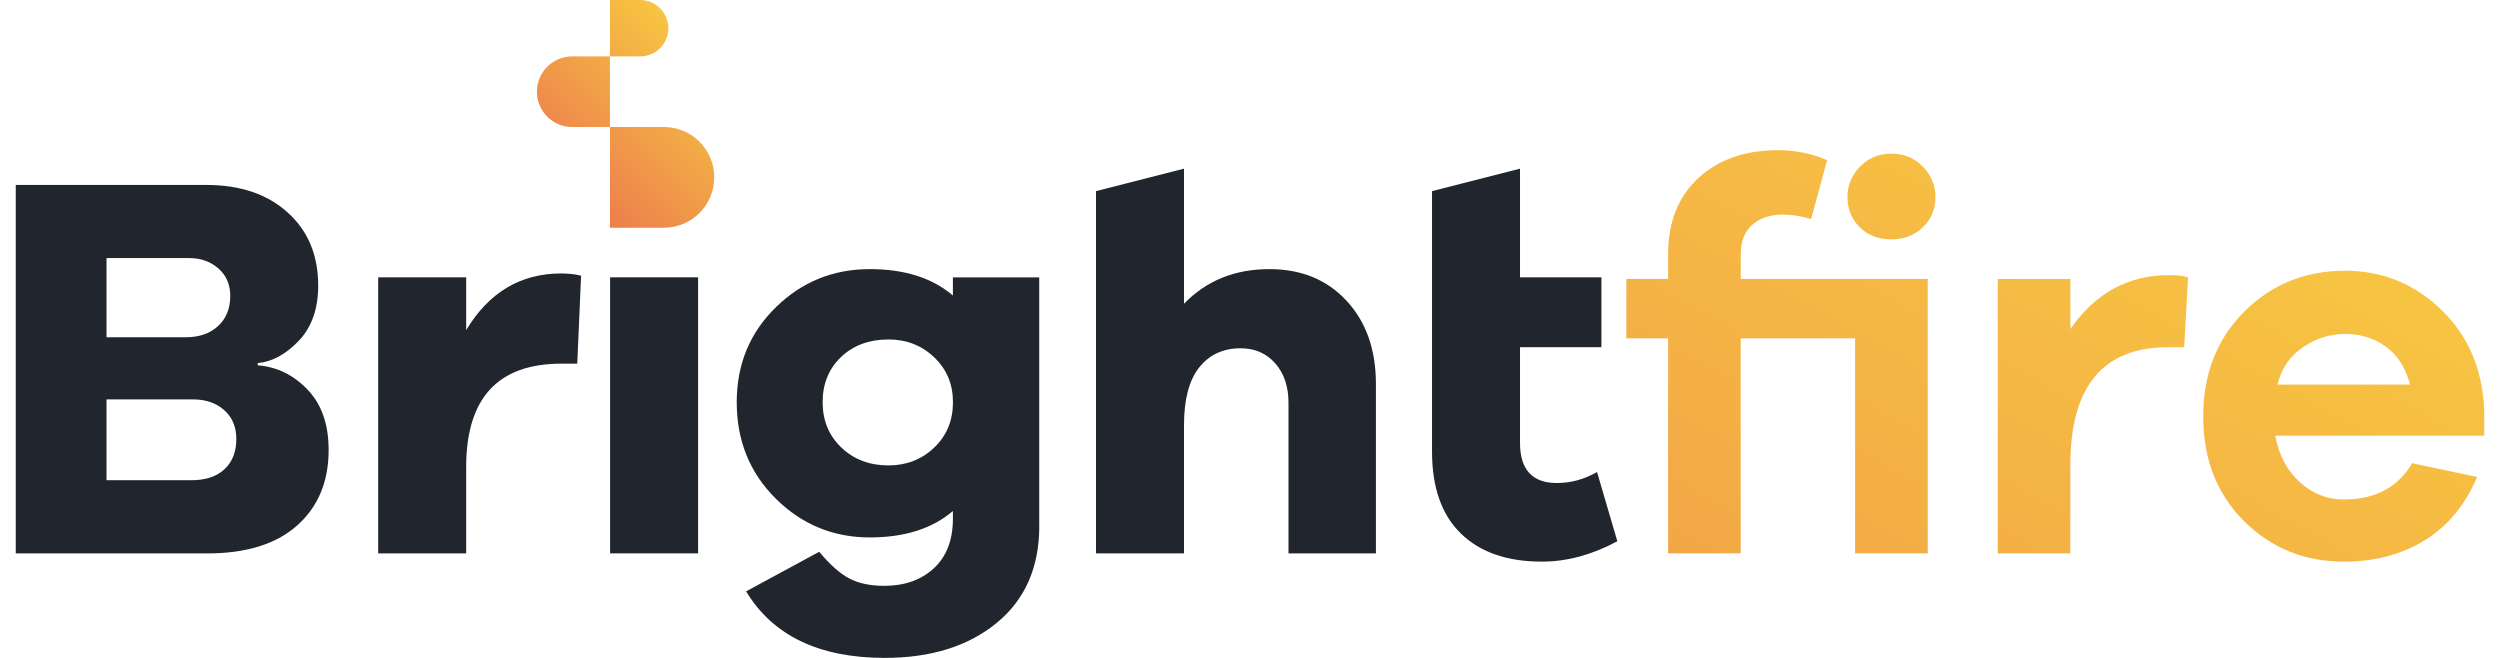
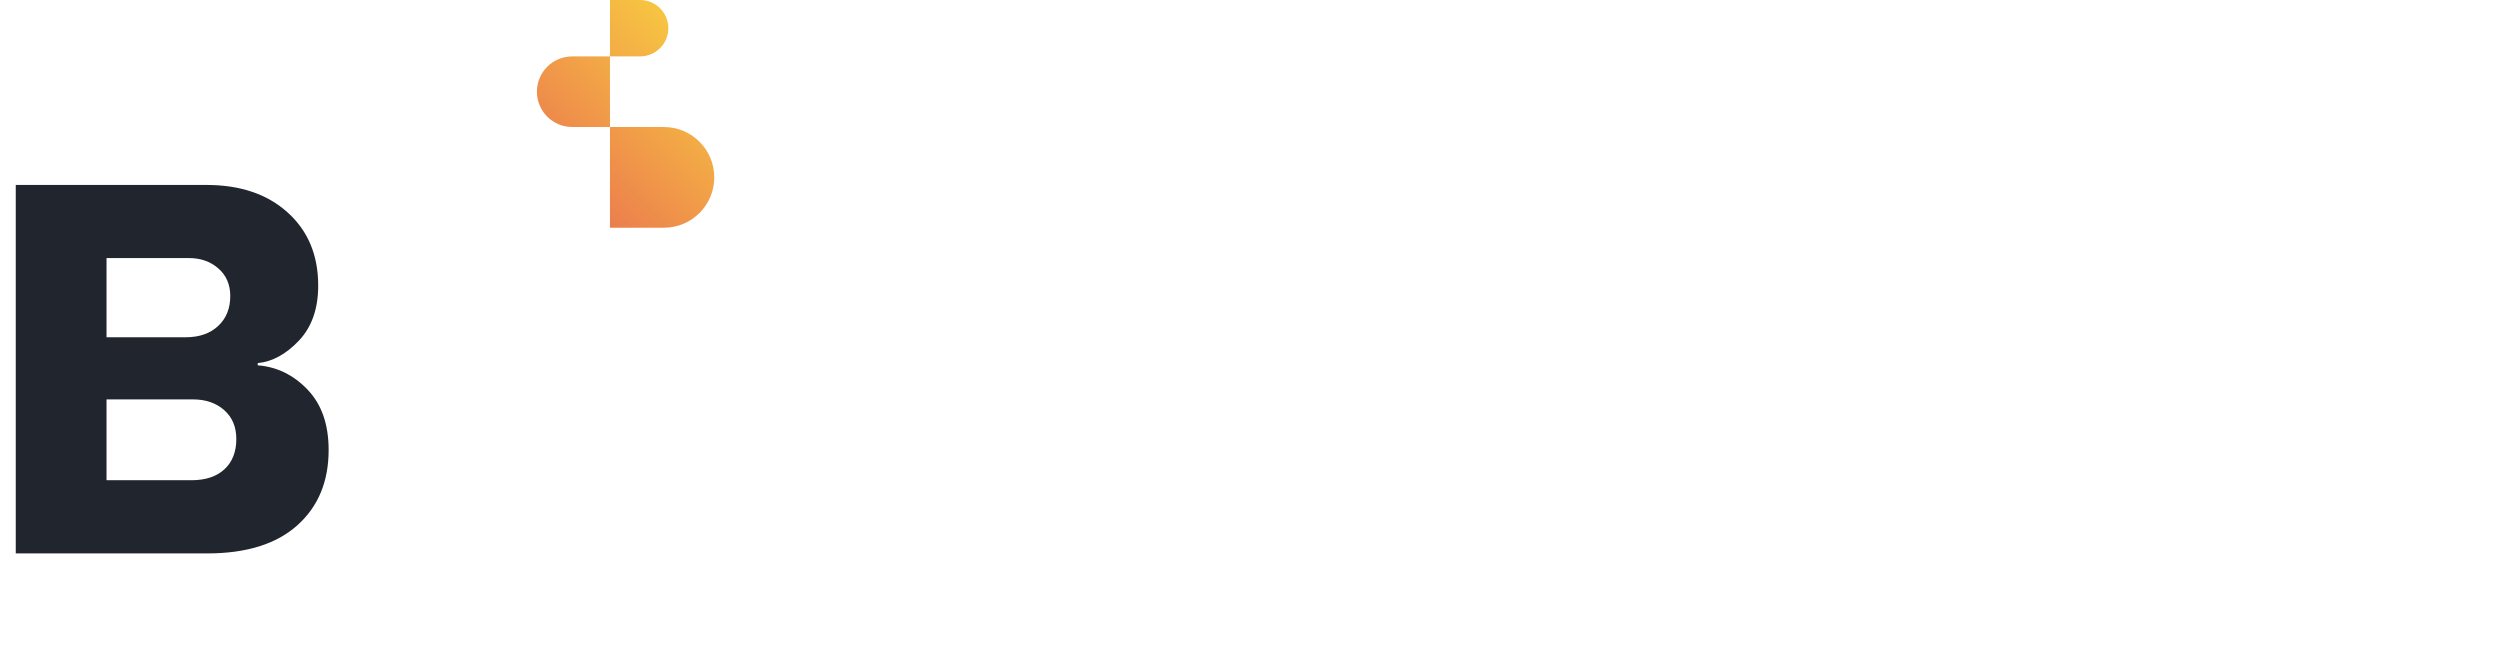
<svg xmlns="http://www.w3.org/2000/svg" width="152.0" height="40.0" viewBox="0.0 0.0 152.0 40.0" fill="none">
-   <path d="M112.791 33.644V20.572H105.834V33.644H101.422V20.572H98.882V16.959H101.422V15.455C101.422 13.515 102.03 11.976 103.245 10.84C104.461 9.703 106.082 9.132 108.112 9.132C109.159 9.132 110.153 9.331 111.087 9.736L110.119 13.312C109.474 13.132 108.903 13.046 108.412 13.046C107.632 13.046 107.009 13.252 106.54 13.665C106.071 14.078 105.838 14.674 105.838 15.455V16.959H117.207V33.644H112.791ZM113.076 13.819C112.573 13.327 112.325 12.716 112.325 11.98C112.325 11.267 112.58 10.648 113.094 10.127C113.609 9.601 114.243 9.339 115.001 9.339C115.758 9.339 116.393 9.601 116.907 10.127C117.421 10.652 117.676 11.271 117.676 11.98C117.676 12.716 117.421 13.327 116.907 13.819C116.393 14.31 115.758 14.554 115.001 14.554C114.216 14.554 113.575 14.31 113.076 13.819ZM133.033 16.862L132.8 21.109H131.828C127.862 21.109 125.878 23.495 125.878 28.264V33.648H121.465V16.963H125.878V20.006C127.393 17.822 129.389 16.73 131.862 16.73C132.372 16.727 132.763 16.771 133.033 16.862ZM138.334 26.489C138.556 27.671 139.055 28.613 139.824 29.314C140.593 30.016 141.49 30.369 142.514 30.369C144.409 30.369 145.79 29.633 146.66 28.163L150.607 28.999C149.894 30.695 148.836 31.975 147.429 32.845C146.026 33.716 144.386 34.147 142.514 34.147C140.105 34.147 138.079 33.322 136.428 31.674C134.781 30.024 133.956 27.907 133.956 25.322C133.956 22.737 134.785 20.614 136.447 18.951C138.105 17.293 140.154 16.46 142.582 16.46C144.855 16.46 146.81 17.259 148.45 18.85C150.089 20.441 150.952 22.49 151.042 24.985V26.489H138.334ZM140.023 21.109C139.231 21.645 138.713 22.4 138.469 23.383H146.529C146.262 22.358 145.771 21.589 145.058 21.075C144.345 20.561 143.52 20.306 142.585 20.306C141.666 20.306 140.814 20.572 140.023 21.109Z" fill="url(#paint0_linear_5211_8535)" />
  <path d="M15.67 22.212C16.829 22.302 17.838 22.79 18.694 23.683C19.553 24.576 19.981 25.799 19.981 27.36C19.981 29.277 19.347 30.804 18.075 31.941C16.803 33.078 14.976 33.648 12.593 33.648H0.958V11.245H12.559C14.612 11.245 16.255 11.804 17.489 12.918C18.728 14.033 19.347 15.515 19.347 17.365C19.347 18.768 18.956 19.882 18.176 20.708C17.396 21.533 16.559 21.991 15.67 22.077V22.212ZM6.477 20.505H11.291C12.117 20.505 12.773 20.276 13.265 19.818C13.756 19.361 14 18.753 14 17.995C14 17.305 13.76 16.745 13.28 16.325C12.799 15.901 12.203 15.691 11.49 15.691H6.477V20.505ZM11.625 29.198C12.495 29.198 13.167 28.977 13.647 28.531C14.128 28.084 14.368 27.473 14.368 26.692C14.368 25.957 14.124 25.371 13.632 24.936C13.141 24.501 12.507 24.283 11.726 24.283H6.477V29.198H11.625Z" fill="#21262E" />
-   <path d="M35.33 16.761L35.098 22.111H34.13C30.273 22.111 28.344 24.204 28.344 28.395V33.645H22.994V16.862H28.344V20.07C29.725 17.773 31.653 16.625 34.13 16.625C34.572 16.629 34.974 16.67 35.33 16.761Z" fill="#21262E" />
-   <path d="M42.444 16.861H37.094V33.644H42.444V16.861Z" fill="#21262E" />
-   <path d="M63.189 31.974C63.189 34.492 62.326 36.462 60.596 37.876C58.87 39.291 56.6 40 53.79 40C49.802 40 46.992 38.649 45.363 35.955L49.809 33.547C50.455 34.327 51.062 34.867 51.633 35.167C52.199 35.468 52.908 35.618 53.756 35.618C55.006 35.618 56.015 35.261 56.781 34.548C57.55 33.835 57.936 32.834 57.936 31.539V31.07C56.687 32.139 55.006 32.676 52.886 32.676C50.657 32.676 48.751 31.888 47.168 30.32C45.584 28.748 44.793 26.793 44.793 24.452C44.793 22.155 45.584 20.234 47.168 18.685C48.751 17.135 50.657 16.362 52.886 16.362C55.002 16.362 56.687 16.899 57.936 17.968V16.865H63.185V31.974H63.189ZM56.803 27.209C57.561 26.485 57.94 25.566 57.94 24.452C57.94 23.36 57.561 22.452 56.803 21.728C56.045 21.003 55.118 20.64 54.026 20.64C52.845 20.64 51.88 20.996 51.134 21.709C50.387 22.422 50.016 23.337 50.016 24.452C50.016 25.566 50.395 26.485 51.153 27.209C51.91 27.933 52.867 28.297 54.026 28.297C55.118 28.297 56.045 27.933 56.803 27.209Z" fill="#21262E" />
-   <path d="M81.867 18.284C83.06 19.563 83.656 21.255 83.656 23.349V33.648H78.34V24.486C78.34 23.503 78.073 22.707 77.537 22.096C77 21.484 76.299 21.176 75.432 21.176C74.362 21.176 73.522 21.567 72.907 22.347C72.291 23.128 71.987 24.298 71.987 25.859V33.648H66.637V11.62L71.987 10.254V18.468C73.346 17.064 75.075 16.363 77.169 16.363C79.109 16.359 80.677 17 81.867 18.284Z" fill="#21262E" />
-   <path d="M98.334 32.909C96.796 33.734 95.269 34.147 93.753 34.147C91.637 34.147 89.993 33.581 88.823 32.44C87.652 31.303 87.067 29.641 87.067 27.457V11.62L92.417 10.254V16.862H97.366V21.109H92.417V26.924C92.417 28.553 93.164 29.367 94.657 29.367C95.505 29.367 96.319 29.146 97.1 28.699L98.334 32.909Z" fill="#21262E" />
+   <path d="M42.444 16.861H37.094H42.444V16.861Z" fill="#21262E" />
  <path d="M37.086 13.845V7.722H40.365C42.058 7.722 43.427 9.091 43.427 10.783C43.427 12.476 42.058 13.845 40.365 13.845H37.086ZM32.644 5.575C32.644 4.39 33.604 3.429 34.79 3.429H37.086V7.722H34.79C33.604 7.722 32.644 6.761 32.644 5.575ZM37.086 3.429V0H38.921C39.866 0 40.636 0.769 40.636 1.715C40.636 2.66 39.866 3.429 38.921 3.429H37.086Z" fill="url(#paint1_linear_5211_8535)" />
  <defs>
    <linearGradient id="paint0_linear_5211_8535" x1="25.895" y1="48.994" x2="67.87" y2="-26.536" gradientUnits="userSpaceOnUse">
      <stop stop-color="#EC7E4D" />
      <stop offset="1" stop-color="#F7C542" />
    </linearGradient>
    <linearGradient id="paint1_linear_5211_8535" x1="34.762" y1="11.519" x2="42.958" y2="3.323" gradientUnits="userSpaceOnUse">
      <stop stop-color="#EC7E4D" />
      <stop offset="1" stop-color="#F7C542" />
    </linearGradient>
  </defs>
</svg>